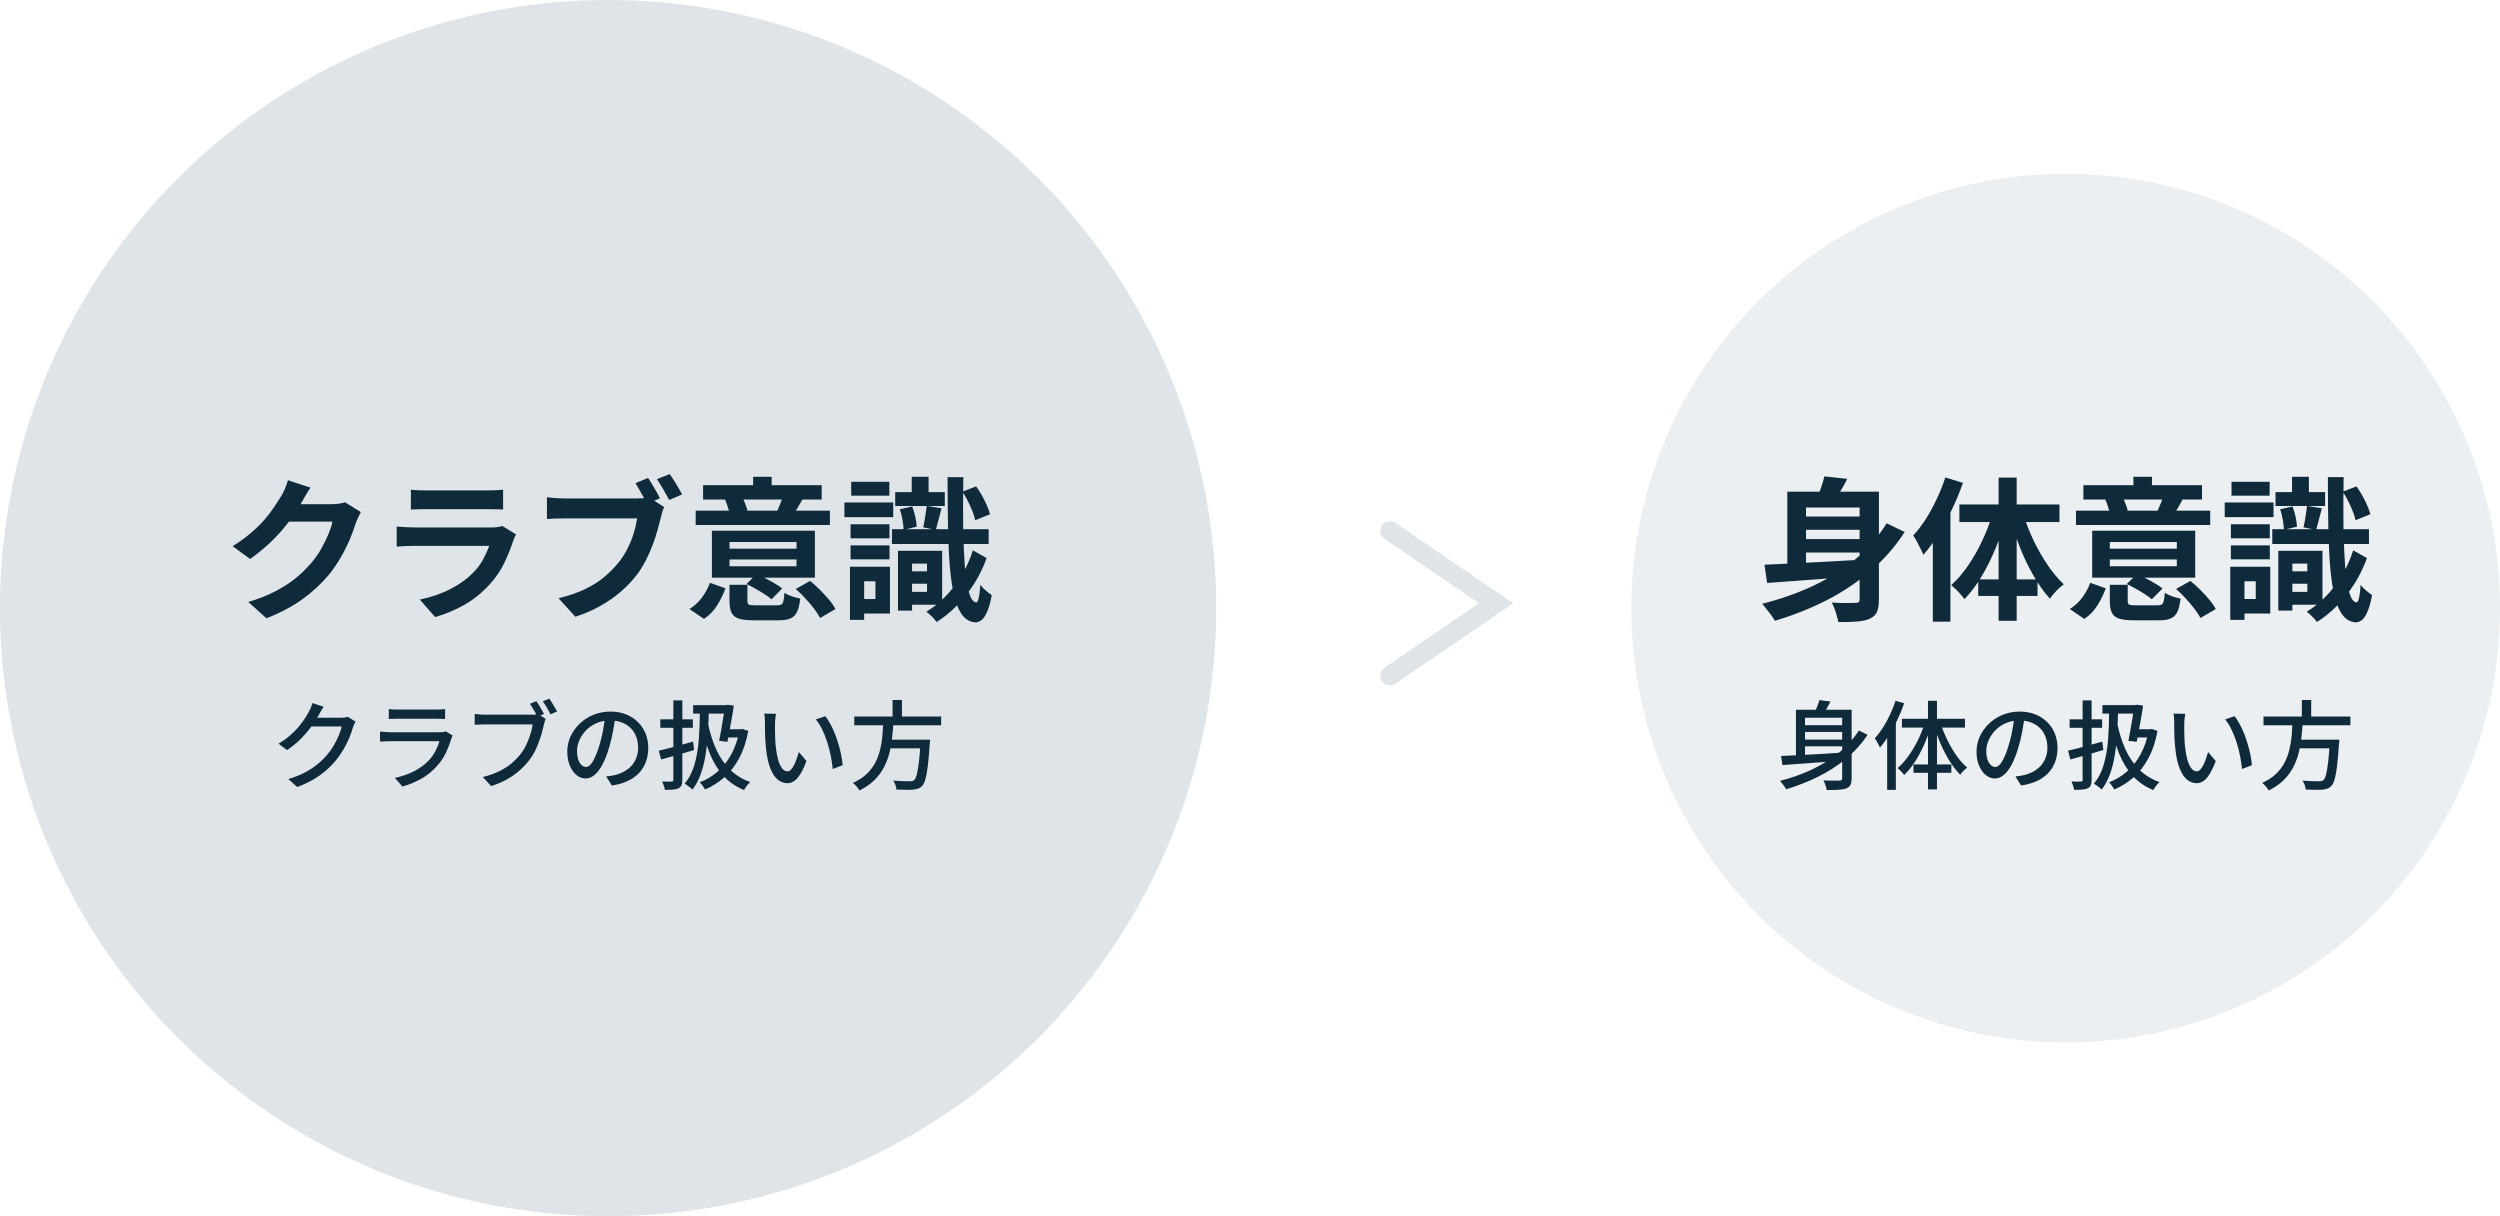
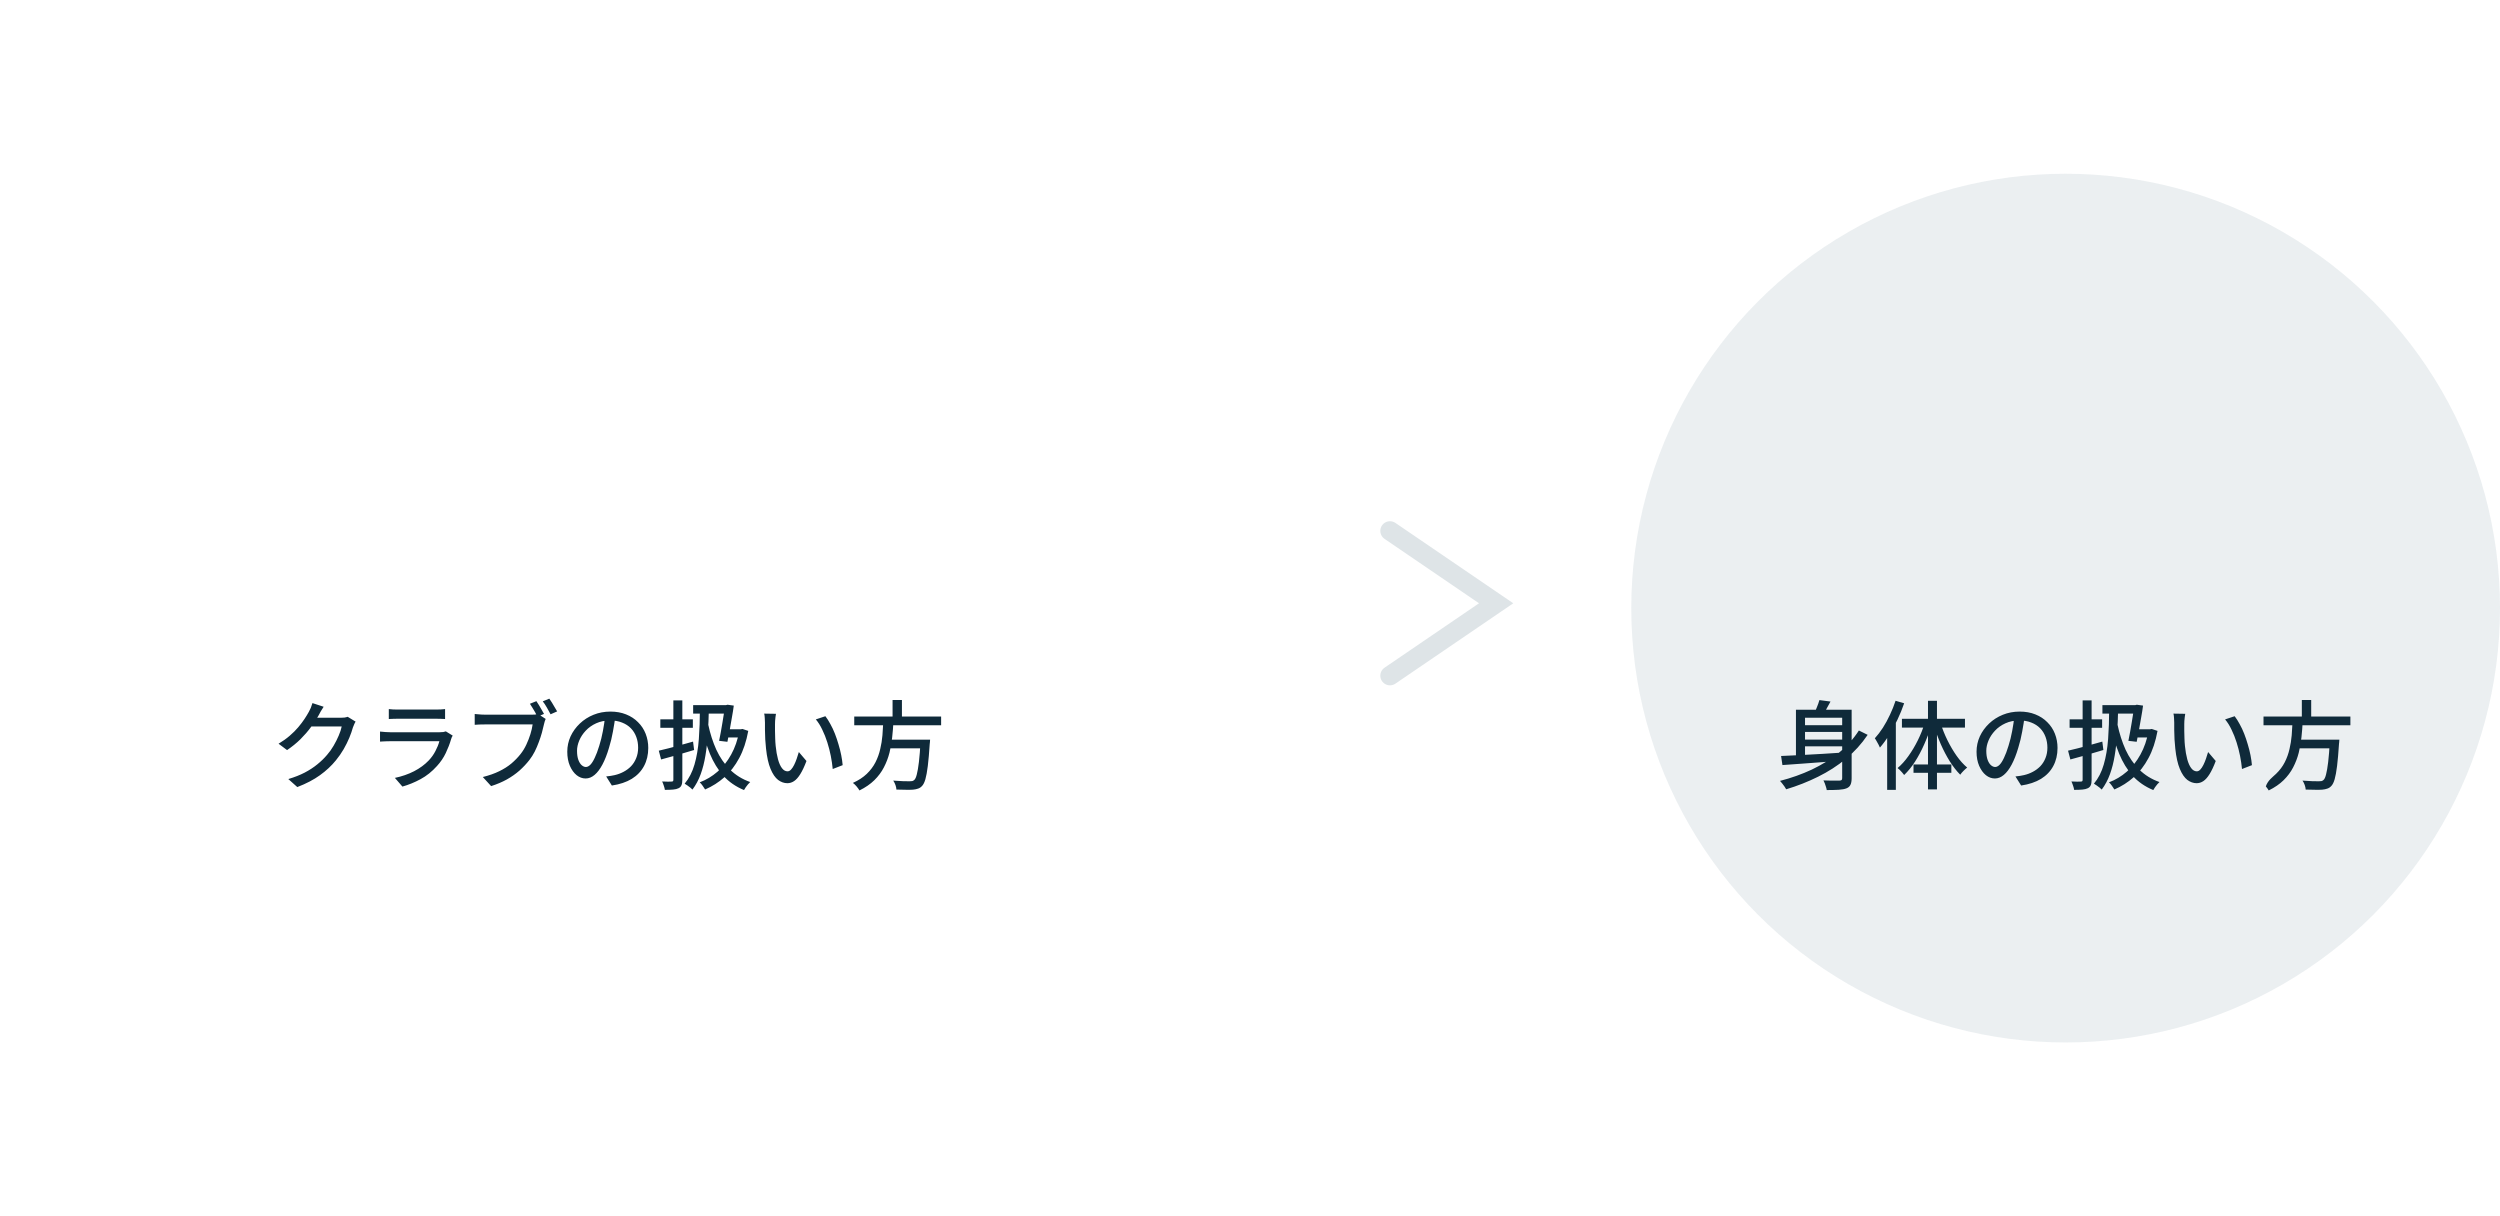
<svg xmlns="http://www.w3.org/2000/svg" width="259" height="126" viewBox="0 0 259 126" fill="none">
-   <circle cx="63" cy="63" r="63" fill="#DEE4E7" />
  <circle opacity="0.6" cx="214" cy="63" r="45" fill="#DEE4E7" />
-   <path d="M37.384 53.048C37.299 53.197 37.208 53.379 37.112 53.592C37.016 53.795 36.931 53.997 36.856 54.2C36.717 54.669 36.52 55.208 36.264 55.816C36.019 56.413 35.709 57.037 35.336 57.688C34.973 58.328 34.552 58.947 34.072 59.544C33.304 60.461 32.408 61.293 31.384 62.04C30.371 62.787 29.112 63.459 27.608 64.056L25.72 62.36C26.808 62.04 27.747 61.672 28.536 61.256C29.325 60.84 30.013 60.397 30.6 59.928C31.187 59.448 31.709 58.941 32.168 58.408C32.541 57.992 32.883 57.523 33.192 57C33.501 56.467 33.768 55.939 33.992 55.416C34.216 54.893 34.365 54.435 34.44 54.04H29.048L29.784 52.232C29.933 52.232 30.163 52.232 30.472 52.232C30.792 52.232 31.149 52.232 31.544 52.232C31.949 52.232 32.344 52.232 32.728 52.232C33.123 52.232 33.464 52.232 33.752 52.232C34.051 52.232 34.253 52.232 34.36 52.232C34.605 52.232 34.851 52.216 35.096 52.184C35.352 52.152 35.571 52.104 35.752 52.04L37.384 53.048ZM32.168 50.52C31.976 50.797 31.789 51.096 31.608 51.416C31.427 51.736 31.288 51.981 31.192 52.152C30.829 52.792 30.381 53.459 29.848 54.152C29.325 54.835 28.728 55.501 28.056 56.152C27.384 56.792 26.669 57.379 25.912 57.912L24.104 56.584C24.808 56.147 25.427 55.699 25.96 55.24C26.504 54.781 26.973 54.328 27.368 53.88C27.763 53.421 28.099 52.984 28.376 52.568C28.664 52.141 28.909 51.763 29.112 51.432C29.24 51.229 29.373 50.968 29.512 50.648C29.651 50.317 29.757 50.019 29.832 49.752L32.168 50.52ZM42.568 50.728C42.792 50.76 43.059 50.781 43.368 50.792C43.677 50.803 43.965 50.808 44.232 50.808C44.435 50.808 44.744 50.808 45.16 50.808C45.587 50.808 46.056 50.808 46.568 50.808C47.091 50.808 47.608 50.808 48.12 50.808C48.632 50.808 49.091 50.808 49.496 50.808C49.901 50.808 50.2 50.808 50.392 50.808C50.637 50.808 50.931 50.803 51.272 50.792C51.613 50.781 51.896 50.76 52.12 50.728V52.792C51.907 52.771 51.629 52.76 51.288 52.76C50.957 52.749 50.648 52.744 50.36 52.744C50.189 52.744 49.896 52.744 49.48 52.744C49.075 52.744 48.611 52.744 48.088 52.744C47.576 52.744 47.059 52.744 46.536 52.744C46.024 52.744 45.56 52.744 45.144 52.744C44.728 52.744 44.424 52.744 44.232 52.744C43.976 52.744 43.693 52.749 43.384 52.76C43.085 52.771 42.813 52.781 42.568 52.792V50.728ZM53.464 55.368C53.411 55.475 53.352 55.592 53.288 55.72C53.235 55.848 53.192 55.955 53.16 56.04C52.915 56.808 52.605 57.576 52.232 58.344C51.869 59.101 51.389 59.811 50.792 60.472C49.992 61.368 49.096 62.099 48.104 62.664C47.112 63.219 46.104 63.64 45.08 63.928L43.496 62.12C44.701 61.864 45.773 61.491 46.712 61C47.651 60.509 48.424 59.949 49.032 59.32C49.459 58.883 49.8 58.424 50.056 57.944C50.323 57.453 50.531 56.989 50.68 56.552C50.563 56.552 50.36 56.552 50.072 56.552C49.784 56.552 49.437 56.552 49.032 56.552C48.637 56.552 48.211 56.552 47.752 56.552C47.293 56.552 46.824 56.552 46.344 56.552C45.864 56.552 45.405 56.552 44.968 56.552C44.531 56.552 44.136 56.552 43.784 56.552C43.443 56.552 43.165 56.552 42.952 56.552C42.76 56.552 42.488 56.557 42.136 56.568C41.784 56.579 41.437 56.6 41.096 56.632V54.552C41.437 54.573 41.768 54.595 42.088 54.616C42.419 54.637 42.707 54.648 42.952 54.648C43.112 54.648 43.352 54.648 43.672 54.648C44.003 54.648 44.381 54.648 44.808 54.648C45.235 54.648 45.688 54.648 46.168 54.648C46.659 54.648 47.144 54.648 47.624 54.648C48.115 54.648 48.579 54.648 49.016 54.648C49.453 54.648 49.832 54.648 50.152 54.648C50.472 54.648 50.712 54.648 50.872 54.648C51.128 54.648 51.357 54.632 51.56 54.6C51.773 54.568 51.933 54.531 52.04 54.488L53.464 55.368ZM67.144 49.512C67.283 49.715 67.427 49.944 67.576 50.2C67.736 50.456 67.885 50.712 68.024 50.968C68.163 51.213 68.28 51.432 68.376 51.624L67.032 52.184C66.925 51.971 66.803 51.741 66.664 51.496C66.536 51.251 66.397 51.005 66.248 50.76C66.109 50.504 65.971 50.269 65.832 50.056L67.144 49.512ZM69.384 49.112C69.523 49.304 69.672 49.528 69.832 49.784C69.992 50.04 70.147 50.296 70.296 50.552C70.445 50.808 70.568 51.032 70.664 51.224L69.336 51.8C69.155 51.469 68.947 51.101 68.712 50.696C68.488 50.291 68.269 49.939 68.056 49.64L69.384 49.112ZM68.808 52.536C68.733 52.685 68.664 52.867 68.6 53.08C68.547 53.283 68.499 53.469 68.456 53.64C68.36 54.035 68.243 54.477 68.104 54.968C67.976 55.448 67.811 55.949 67.608 56.472C67.416 56.995 67.187 57.512 66.92 58.024C66.664 58.536 66.371 59.016 66.04 59.464C65.56 60.104 65 60.701 64.36 61.256C63.731 61.811 63.016 62.312 62.216 62.76C61.427 63.208 60.557 63.587 59.608 63.896L57.864 61.976C58.931 61.72 59.848 61.405 60.616 61.032C61.395 60.659 62.067 60.232 62.632 59.752C63.197 59.272 63.699 58.76 64.136 58.216C64.488 57.768 64.792 57.283 65.048 56.76C65.304 56.237 65.512 55.715 65.672 55.192C65.832 54.659 65.944 54.163 66.008 53.704C65.859 53.704 65.597 53.704 65.224 53.704C64.851 53.704 64.419 53.704 63.928 53.704C63.437 53.704 62.92 53.704 62.376 53.704C61.832 53.704 61.309 53.704 60.808 53.704C60.307 53.704 59.853 53.704 59.448 53.704C59.053 53.704 58.76 53.704 58.568 53.704C58.195 53.704 57.837 53.709 57.496 53.72C57.155 53.731 56.877 53.747 56.664 53.768V51.512C56.824 51.533 57.016 51.555 57.24 51.576C57.475 51.597 57.709 51.613 57.944 51.624C58.189 51.635 58.397 51.64 58.568 51.64C58.739 51.64 58.984 51.64 59.304 51.64C59.624 51.64 59.987 51.64 60.392 51.64C60.808 51.64 61.24 51.64 61.688 51.64C62.147 51.64 62.6 51.64 63.048 51.64C63.507 51.64 63.933 51.64 64.328 51.64C64.723 51.64 65.064 51.64 65.352 51.64C65.64 51.64 65.848 51.64 65.976 51.64C66.136 51.64 66.328 51.635 66.552 51.624C66.787 51.613 67.011 51.576 67.224 51.512L68.808 52.536ZM75.576 58.664H82.52V57.96H75.576V58.664ZM75.576 56.84H82.52V56.152H75.576V56.84ZM84.424 54.984V59.848H73.752V54.984H84.424ZM83.112 51.768C82.941 52.077 82.781 52.36 82.632 52.616C82.483 52.861 82.349 53.075 82.232 53.256L80.536 52.888C80.643 52.664 80.749 52.419 80.856 52.152C80.963 51.875 81.048 51.629 81.112 51.416L83.112 51.768ZM76.856 51.416C76.984 51.64 77.096 51.891 77.192 52.168C77.299 52.435 77.379 52.669 77.432 52.872L75.608 53.288C75.565 53.075 75.496 52.824 75.4 52.536C75.315 52.248 75.219 51.992 75.112 51.768L76.856 51.416ZM79.944 49.4V51.336H78.024V49.4H79.944ZM85.976 52.904V54.392H72.072V52.904H85.976ZM85.128 50.264V51.752H72.84V50.264H85.128ZM75.16 60.952C74.936 61.56 74.648 62.147 74.296 62.712C73.955 63.267 73.501 63.736 72.936 64.12L71.432 63.096C71.933 62.787 72.365 62.387 72.728 61.896C73.091 61.405 73.363 60.899 73.544 60.376L75.16 60.952ZM83.928 60.184C84.259 60.451 84.595 60.755 84.936 61.096C85.277 61.437 85.592 61.779 85.88 62.12C86.168 62.461 86.392 62.787 86.552 63.096L84.968 64.024C84.819 63.736 84.605 63.411 84.328 63.048C84.061 62.696 83.763 62.344 83.432 61.992C83.101 61.629 82.771 61.304 82.44 61.016L83.928 60.184ZM78.36 59.48C78.669 59.608 78.989 59.757 79.32 59.928C79.661 60.099 79.981 60.275 80.28 60.456C80.589 60.627 80.84 60.797 81.032 60.968L79.928 62.088C79.747 61.917 79.507 61.741 79.208 61.56C78.92 61.368 78.611 61.181 78.28 61C77.949 60.808 77.635 60.643 77.336 60.504L78.36 59.48ZM77.432 62.248C77.432 62.461 77.485 62.595 77.592 62.648C77.709 62.691 77.949 62.712 78.312 62.712C78.397 62.712 78.536 62.712 78.728 62.712C78.92 62.712 79.133 62.712 79.368 62.712C79.603 62.712 79.821 62.712 80.024 62.712C80.237 62.712 80.397 62.712 80.504 62.712C80.707 62.712 80.856 62.685 80.952 62.632C81.048 62.568 81.117 62.445 81.16 62.264C81.213 62.072 81.251 61.789 81.272 61.416C81.464 61.544 81.72 61.667 82.04 61.784C82.371 61.891 82.659 61.965 82.904 62.008C82.84 62.616 82.728 63.08 82.568 63.4C82.408 63.731 82.179 63.955 81.88 64.072C81.592 64.2 81.192 64.264 80.68 64.264C80.595 64.264 80.461 64.264 80.28 64.264C80.109 64.264 79.917 64.264 79.704 64.264C79.491 64.264 79.277 64.264 79.064 64.264C78.851 64.264 78.653 64.264 78.472 64.264C78.301 64.264 78.173 64.264 78.088 64.264C77.416 64.264 76.899 64.205 76.536 64.088C76.173 63.971 75.923 63.763 75.784 63.464C75.645 63.176 75.576 62.781 75.576 62.28V60.584H77.432V62.248ZM93.72 59.192H96.744V60.472H93.72V59.192ZM92.744 50.984H97.88V52.424H92.744V50.984ZM92.408 54.824H102.424V56.36H92.408V54.824ZM93.608 57.064H97.608V62.648H93.608V61.32H96.04V58.392H93.608V57.064ZM93.032 57.064H94.488V63.256H93.032V57.064ZM94.456 49.4H96.2V51.736H94.456V49.4ZM93.224 52.76L94.504 52.472C94.632 52.792 94.739 53.149 94.824 53.544C94.909 53.928 94.957 54.269 94.968 54.568L93.608 54.888C93.608 54.589 93.571 54.243 93.496 53.848C93.432 53.453 93.341 53.091 93.224 52.76ZM99.704 50.936L101.128 50.392C101.448 50.829 101.741 51.32 102.008 51.864C102.275 52.397 102.461 52.867 102.568 53.272L101.032 53.896C100.947 53.48 100.776 52.995 100.52 52.44C100.275 51.885 100.003 51.384 99.704 50.936ZM96.008 52.408L97.544 52.664C97.427 53.069 97.32 53.475 97.224 53.88C97.128 54.275 97.037 54.616 96.952 54.904L95.64 54.632C95.693 54.429 95.741 54.195 95.784 53.928C95.827 53.661 95.869 53.395 95.912 53.128C95.955 52.861 95.987 52.621 96.008 52.408ZM98.168 49.432H99.8C99.768 51.341 99.763 53.085 99.784 54.664C99.816 56.232 99.875 57.592 99.96 58.744C100.056 59.885 100.2 60.776 100.392 61.416C100.584 62.045 100.829 62.376 101.128 62.408C101.235 62.419 101.325 62.259 101.4 61.928C101.475 61.597 101.528 61.149 101.56 60.584C101.656 60.712 101.779 60.851 101.928 61C102.077 61.139 102.227 61.267 102.376 61.384C102.525 61.501 102.648 61.592 102.744 61.656C102.605 62.424 102.44 63.011 102.248 63.416C102.067 63.832 101.869 64.115 101.656 64.264C101.443 64.413 101.24 64.483 101.048 64.472C100.515 64.44 100.072 64.2 99.72 63.752C99.368 63.304 99.085 62.664 98.872 61.832C98.669 61 98.515 59.981 98.408 58.776C98.312 57.571 98.248 56.189 98.216 54.632C98.184 53.064 98.168 51.331 98.168 49.432ZM100.792 57.016L102.216 57.816C101.864 58.797 101.416 59.709 100.872 60.552C100.328 61.395 99.725 62.147 99.064 62.808C98.413 63.459 97.736 64.003 97.032 64.44C96.925 64.28 96.765 64.093 96.552 63.88C96.349 63.677 96.157 63.507 95.976 63.368C96.659 62.963 97.304 62.451 97.912 61.832C98.531 61.203 99.085 60.488 99.576 59.688C100.077 58.877 100.483 57.987 100.792 57.016ZM88.12 54.312H92.152V55.768H88.12V54.312ZM88.184 49.912H92.136V51.352H88.184V49.912ZM88.12 56.504H92.152V57.944H88.12V56.504ZM87.48 52.056H92.536V53.576H87.48V52.056ZM88.936 58.712H92.2V63.56H88.936V62.056H90.696V60.216H88.936V58.712ZM88.056 58.712H89.528V64.216H88.056V58.712Z" fill="#0F2A3A" />
-   <path d="M186.4 53.512H193.52V54.888H186.4V53.512ZM186.4 55.848H193.52V57.24H186.4V55.848ZM192.656 50.936H194.656V62.088C194.656 62.643 194.592 63.069 194.464 63.368C194.336 63.677 194.091 63.917 193.728 64.088C193.376 64.248 192.933 64.349 192.4 64.392C191.867 64.435 191.216 64.451 190.448 64.44C190.416 64.248 190.363 64.029 190.288 63.784C190.224 63.539 190.144 63.293 190.048 63.048C189.963 62.813 189.872 62.605 189.776 62.424C190.107 62.445 190.437 62.461 190.768 62.472C191.109 62.472 191.408 62.472 191.664 62.472C191.931 62.461 192.123 62.456 192.24 62.456C192.389 62.456 192.496 62.429 192.56 62.376C192.624 62.323 192.656 62.221 192.656 62.072V50.936ZM182.8 58.504C183.675 58.461 184.699 58.413 185.872 58.36C187.056 58.307 188.309 58.243 189.632 58.168C190.965 58.093 192.283 58.019 193.584 57.944L193.568 59.576C192.331 59.683 191.083 59.789 189.824 59.896C188.565 59.992 187.355 60.083 186.192 60.168C185.04 60.253 184 60.328 183.072 60.392L182.8 58.504ZM195.456 54.216L197.328 55.112C196.336 56.648 195.141 58.008 193.744 59.192C192.357 60.365 190.827 61.379 189.152 62.232C187.477 63.075 185.717 63.768 183.872 64.312C183.787 64.152 183.664 63.96 183.504 63.736C183.344 63.523 183.179 63.309 183.008 63.096C182.848 62.883 182.699 62.701 182.56 62.552C184.427 62.083 186.176 61.469 187.808 60.712C189.44 59.944 190.907 59.021 192.208 57.944C193.509 56.856 194.592 55.613 195.456 54.216ZM189.008 49.352L191.376 49.608C191.131 50.099 190.864 50.579 190.576 51.048C190.299 51.517 190.043 51.912 189.808 52.232L188.096 51.88C188.277 51.507 188.453 51.091 188.624 50.632C188.795 50.163 188.923 49.736 189.008 49.352ZM185.168 50.936H193.296V52.584H187.104V59.368H185.168V50.936ZM201.536 49.464L203.36 50.024C203.051 50.92 202.677 51.827 202.24 52.744C201.813 53.651 201.344 54.515 200.832 55.336C200.331 56.147 199.808 56.861 199.264 57.48C199.2 57.32 199.104 57.117 198.976 56.872C198.859 56.616 198.731 56.36 198.592 56.104C198.453 55.848 198.325 55.64 198.208 55.48C198.667 54.989 199.099 54.424 199.504 53.784C199.92 53.133 200.299 52.44 200.64 51.704C200.992 50.968 201.291 50.221 201.536 49.464ZM200.24 53.896L202.064 52.072V52.088V64.408H200.24V53.896ZM207.056 49.48H208.928V64.312H207.056V49.48ZM202.992 52.264H213.36V54.088H202.992V52.264ZM204.944 60.024H211.088V61.736H204.944V60.024ZM209.616 53.288C209.893 54.184 210.251 55.091 210.688 56.008C211.125 56.915 211.611 57.763 212.144 58.552C212.677 59.331 213.232 59.992 213.808 60.536C213.584 60.696 213.328 60.92 213.04 61.208C212.763 61.496 212.539 61.768 212.368 62.024C211.792 61.384 211.243 60.616 210.72 59.72C210.197 58.824 209.728 57.859 209.312 56.824C208.896 55.779 208.539 54.728 208.24 53.672L209.616 53.288ZM206.464 53.128L207.856 53.512C207.557 54.621 207.189 55.709 206.752 56.776C206.315 57.843 205.824 58.829 205.28 59.736C204.736 60.643 204.149 61.421 203.52 62.072C203.413 61.923 203.28 61.757 203.12 61.576C202.96 61.384 202.789 61.203 202.608 61.032C202.437 60.861 202.283 60.723 202.144 60.616C202.763 60.072 203.344 59.4 203.888 58.6C204.443 57.789 204.939 56.915 205.376 55.976C205.824 55.027 206.187 54.077 206.464 53.128ZM218.576 58.664H225.52V57.96H218.576V58.664ZM218.576 56.84H225.52V56.152H218.576V56.84ZM227.424 54.984V59.848H216.752V54.984H227.424ZM226.112 51.768C225.941 52.077 225.781 52.36 225.632 52.616C225.483 52.861 225.349 53.075 225.232 53.256L223.536 52.888C223.643 52.664 223.749 52.419 223.856 52.152C223.963 51.875 224.048 51.629 224.112 51.416L226.112 51.768ZM219.856 51.416C219.984 51.64 220.096 51.891 220.192 52.168C220.299 52.435 220.379 52.669 220.432 52.872L218.608 53.288C218.565 53.075 218.496 52.824 218.4 52.536C218.315 52.248 218.219 51.992 218.112 51.768L219.856 51.416ZM222.944 49.4V51.336H221.024V49.4H222.944ZM228.976 52.904V54.392H215.072V52.904H228.976ZM228.128 50.264V51.752H215.84V50.264H228.128ZM218.16 60.952C217.936 61.56 217.648 62.147 217.296 62.712C216.955 63.267 216.501 63.736 215.936 64.12L214.432 63.096C214.933 62.787 215.365 62.387 215.728 61.896C216.091 61.405 216.363 60.899 216.544 60.376L218.16 60.952ZM226.928 60.184C227.259 60.451 227.595 60.755 227.936 61.096C228.277 61.437 228.592 61.779 228.88 62.12C229.168 62.461 229.392 62.787 229.552 63.096L227.968 64.024C227.819 63.736 227.605 63.411 227.328 63.048C227.061 62.696 226.763 62.344 226.432 61.992C226.101 61.629 225.771 61.304 225.44 61.016L226.928 60.184ZM221.36 59.48C221.669 59.608 221.989 59.757 222.32 59.928C222.661 60.099 222.981 60.275 223.28 60.456C223.589 60.627 223.84 60.797 224.032 60.968L222.928 62.088C222.747 61.917 222.507 61.741 222.208 61.56C221.92 61.368 221.611 61.181 221.28 61C220.949 60.808 220.635 60.643 220.336 60.504L221.36 59.48ZM220.432 62.248C220.432 62.461 220.485 62.595 220.592 62.648C220.709 62.691 220.949 62.712 221.312 62.712C221.397 62.712 221.536 62.712 221.728 62.712C221.92 62.712 222.133 62.712 222.368 62.712C222.603 62.712 222.821 62.712 223.024 62.712C223.237 62.712 223.397 62.712 223.504 62.712C223.707 62.712 223.856 62.685 223.952 62.632C224.048 62.568 224.117 62.445 224.16 62.264C224.213 62.072 224.251 61.789 224.272 61.416C224.464 61.544 224.72 61.667 225.04 61.784C225.371 61.891 225.659 61.965 225.904 62.008C225.84 62.616 225.728 63.08 225.568 63.4C225.408 63.731 225.179 63.955 224.88 64.072C224.592 64.2 224.192 64.264 223.68 64.264C223.595 64.264 223.461 64.264 223.28 64.264C223.109 64.264 222.917 64.264 222.704 64.264C222.491 64.264 222.277 64.264 222.064 64.264C221.851 64.264 221.653 64.264 221.472 64.264C221.301 64.264 221.173 64.264 221.088 64.264C220.416 64.264 219.899 64.205 219.536 64.088C219.173 63.971 218.923 63.763 218.784 63.464C218.645 63.176 218.576 62.781 218.576 62.28V60.584H220.432V62.248ZM236.72 59.192H239.744V60.472H236.72V59.192ZM235.744 50.984H240.88V52.424H235.744V50.984ZM235.408 54.824H245.424V56.36H235.408V54.824ZM236.608 57.064H240.608V62.648H236.608V61.32H239.04V58.392H236.608V57.064ZM236.032 57.064H237.488V63.256H236.032V57.064ZM237.456 49.4H239.2V51.736H237.456V49.4ZM236.224 52.76L237.504 52.472C237.632 52.792 237.739 53.149 237.824 53.544C237.909 53.928 237.957 54.269 237.968 54.568L236.608 54.888C236.608 54.589 236.571 54.243 236.496 53.848C236.432 53.453 236.341 53.091 236.224 52.76ZM242.704 50.936L244.128 50.392C244.448 50.829 244.741 51.32 245.008 51.864C245.275 52.397 245.461 52.867 245.568 53.272L244.032 53.896C243.947 53.48 243.776 52.995 243.52 52.44C243.275 51.885 243.003 51.384 242.704 50.936ZM239.008 52.408L240.544 52.664C240.427 53.069 240.32 53.475 240.224 53.88C240.128 54.275 240.037 54.616 239.952 54.904L238.64 54.632C238.693 54.429 238.741 54.195 238.784 53.928C238.827 53.661 238.869 53.395 238.912 53.128C238.955 52.861 238.987 52.621 239.008 52.408ZM241.168 49.432H242.8C242.768 51.341 242.763 53.085 242.784 54.664C242.816 56.232 242.875 57.592 242.96 58.744C243.056 59.885 243.2 60.776 243.392 61.416C243.584 62.045 243.829 62.376 244.128 62.408C244.235 62.419 244.325 62.259 244.4 61.928C244.475 61.597 244.528 61.149 244.56 60.584C244.656 60.712 244.779 60.851 244.928 61C245.077 61.139 245.227 61.267 245.376 61.384C245.525 61.501 245.648 61.592 245.744 61.656C245.605 62.424 245.44 63.011 245.248 63.416C245.067 63.832 244.869 64.115 244.656 64.264C244.443 64.413 244.24 64.483 244.048 64.472C243.515 64.44 243.072 64.2 242.72 63.752C242.368 63.304 242.085 62.664 241.872 61.832C241.669 61 241.515 59.981 241.408 58.776C241.312 57.571 241.248 56.189 241.216 54.632C241.184 53.064 241.168 51.331 241.168 49.432ZM243.792 57.016L245.216 57.816C244.864 58.797 244.416 59.709 243.872 60.552C243.328 61.395 242.725 62.147 242.064 62.808C241.413 63.459 240.736 64.003 240.032 64.44C239.925 64.28 239.765 64.093 239.552 63.88C239.349 63.677 239.157 63.507 238.976 63.368C239.659 62.963 240.304 62.451 240.912 61.832C241.531 61.203 242.085 60.488 242.576 59.688C243.077 58.877 243.483 57.987 243.792 57.016ZM231.12 54.312H235.152V55.768H231.12V54.312ZM231.184 49.912H235.136V51.352H231.184V49.912ZM231.12 56.504H235.152V57.944H231.12V56.504ZM230.48 52.056H235.536V53.576H230.48V52.056ZM231.936 58.712H235.2V63.56H231.936V62.056H233.696V60.216H231.936V58.712ZM231.056 58.712H232.528V64.216H231.056V58.712Z" fill="#0F2A3A" />
  <path d="M36.84 74.76C36.787 74.84 36.737 74.937 36.69 75.05C36.643 75.163 36.6 75.27 36.56 75.37C36.473 75.69 36.35 76.043 36.19 76.43C36.03 76.817 35.833 77.213 35.6 77.62C35.367 78.02 35.1 78.403 34.8 78.77C34.34 79.337 33.79 79.85 33.15 80.31C32.517 80.77 31.733 81.18 30.8 81.54L29.87 80.71C30.517 80.517 31.083 80.293 31.57 80.04C32.063 79.78 32.497 79.497 32.87 79.19C33.25 78.883 33.587 78.557 33.88 78.21C34.133 77.923 34.36 77.607 34.56 77.26C34.767 76.907 34.943 76.557 35.09 76.21C35.243 75.857 35.347 75.54 35.4 75.26H31.84L32.22 74.36C32.307 74.36 32.453 74.36 32.66 74.36C32.873 74.36 33.113 74.36 33.38 74.36C33.653 74.36 33.92 74.36 34.18 74.36C34.447 74.36 34.677 74.36 34.87 74.36C35.07 74.36 35.203 74.36 35.27 74.36C35.41 74.36 35.547 74.353 35.68 74.34C35.813 74.32 35.927 74.293 36.02 74.26L36.84 74.76ZM33.53 73.22C33.43 73.367 33.33 73.527 33.23 73.7C33.137 73.873 33.063 74.01 33.01 74.11C32.803 74.49 32.54 74.893 32.22 75.32C31.907 75.747 31.543 76.167 31.13 76.58C30.717 76.987 30.253 77.363 29.74 77.71L28.86 77.05C29.293 76.79 29.68 76.513 30.02 76.22C30.36 75.927 30.653 75.633 30.9 75.34C31.153 75.04 31.37 74.753 31.55 74.48C31.73 74.207 31.88 73.96 32 73.74C32.06 73.64 32.127 73.503 32.2 73.33C32.273 73.15 32.33 72.987 32.37 72.84L33.53 73.22ZM40.28 73.46C40.413 73.473 40.563 73.487 40.73 73.5C40.903 73.507 41.073 73.51 41.24 73.51C41.347 73.51 41.53 73.51 41.79 73.51C42.057 73.51 42.353 73.51 42.68 73.51C43.013 73.51 43.343 73.51 43.67 73.51C44.003 73.51 44.3 73.51 44.56 73.51C44.827 73.51 45.017 73.51 45.13 73.51C45.29 73.51 45.46 73.507 45.64 73.5C45.827 73.487 45.983 73.473 46.11 73.46V74.49C45.983 74.477 45.83 74.47 45.65 74.47C45.47 74.463 45.293 74.46 45.12 74.46C45.007 74.46 44.82 74.46 44.56 74.46C44.3 74.46 44.003 74.46 43.67 74.46C43.343 74.46 43.013 74.46 42.68 74.46C42.353 74.46 42.06 74.46 41.8 74.46C41.54 74.46 41.353 74.46 41.24 74.46C41.08 74.46 40.913 74.463 40.74 74.47C40.573 74.47 40.42 74.477 40.28 74.49V73.46ZM46.9 76.21C46.867 76.263 46.833 76.323 46.8 76.39C46.773 76.457 46.753 76.513 46.74 76.56C46.6 77.047 46.413 77.533 46.18 78.02C45.947 78.507 45.643 78.953 45.27 79.36C44.757 79.933 44.19 80.387 43.57 80.72C42.957 81.053 42.33 81.31 41.69 81.49L40.91 80.59C41.637 80.437 42.3 80.207 42.9 79.9C43.5 79.587 44.003 79.217 44.41 78.79C44.697 78.49 44.93 78.163 45.11 77.81C45.297 77.457 45.433 77.117 45.52 76.79C45.453 76.79 45.323 76.79 45.13 76.79C44.937 76.79 44.7 76.79 44.42 76.79C44.147 76.79 43.853 76.79 43.54 76.79C43.227 76.79 42.907 76.79 42.58 76.79C42.26 76.79 41.957 76.79 41.67 76.79C41.383 76.79 41.13 76.79 40.91 76.79C40.697 76.79 40.537 76.79 40.43 76.79C40.31 76.79 40.15 76.793 39.95 76.8C39.757 76.807 39.563 76.817 39.37 76.83V75.79C39.57 75.81 39.76 75.827 39.94 75.84C40.12 75.853 40.283 75.86 40.43 75.86C40.51 75.86 40.653 75.86 40.86 75.86C41.067 75.86 41.31 75.86 41.59 75.86C41.87 75.86 42.17 75.86 42.49 75.86C42.817 75.86 43.143 75.86 43.47 75.86C43.797 75.86 44.1 75.86 44.38 75.86C44.667 75.86 44.913 75.86 45.12 75.86C45.327 75.86 45.47 75.86 45.55 75.86C45.69 75.86 45.813 75.853 45.92 75.84C46.033 75.82 46.123 75.797 46.19 75.77L46.9 76.21ZM55.57 72.64C55.657 72.76 55.747 72.9 55.84 73.06C55.94 73.22 56.033 73.38 56.12 73.54C56.213 73.693 56.293 73.833 56.36 73.96L55.68 74.25C55.613 74.11 55.537 73.963 55.45 73.81C55.363 73.65 55.27 73.493 55.17 73.34C55.077 73.18 54.987 73.037 54.9 72.91L55.57 72.64ZM56.91 72.38C56.99 72.493 57.08 72.63 57.18 72.79C57.28 72.95 57.377 73.113 57.47 73.28C57.57 73.44 57.653 73.58 57.72 73.7L57.04 74C56.933 73.793 56.807 73.563 56.66 73.31C56.513 73.05 56.37 72.833 56.23 72.66L56.91 72.38ZM56.53 74.48C56.49 74.56 56.457 74.65 56.43 74.75C56.403 74.85 56.377 74.953 56.35 75.06C56.297 75.313 56.227 75.597 56.14 75.91C56.053 76.223 55.947 76.547 55.82 76.88C55.7 77.213 55.56 77.54 55.4 77.86C55.24 78.173 55.057 78.463 54.85 78.73C54.55 79.117 54.207 79.483 53.82 79.83C53.433 80.17 52.997 80.477 52.51 80.75C52.03 81.017 51.487 81.247 50.88 81.44L50.02 80.5C50.68 80.333 51.247 80.133 51.72 79.9C52.2 79.667 52.62 79.4 52.98 79.1C53.34 78.793 53.657 78.467 53.93 78.12C54.163 77.827 54.363 77.5 54.53 77.14C54.697 76.78 54.837 76.42 54.95 76.06C55.063 75.693 55.14 75.357 55.18 75.05C55.08 75.05 54.907 75.05 54.66 75.05C54.413 75.05 54.123 75.05 53.79 75.05C53.457 75.05 53.107 75.05 52.74 75.05C52.38 75.05 52.03 75.05 51.69 75.05C51.357 75.05 51.063 75.05 50.81 75.05C50.557 75.05 50.373 75.05 50.26 75.05C50.053 75.05 49.853 75.053 49.66 75.06C49.473 75.067 49.313 75.077 49.18 75.09V73.97C49.28 73.977 49.393 73.987 49.52 74C49.647 74.013 49.777 74.023 49.91 74.03C50.043 74.037 50.163 74.04 50.27 74.04C50.363 74.04 50.51 74.04 50.71 74.04C50.91 74.04 51.147 74.04 51.42 74.04C51.693 74.04 51.983 74.04 52.29 74.04C52.597 74.04 52.9 74.04 53.2 74.04C53.507 74.04 53.79 74.04 54.05 74.04C54.317 74.04 54.543 74.04 54.73 74.04C54.917 74.04 55.043 74.04 55.11 74.04C55.203 74.04 55.307 74.037 55.42 74.03C55.533 74.023 55.647 74.007 55.76 73.98L56.53 74.48ZM63.76 74.16C63.693 74.673 63.607 75.217 63.5 75.79C63.4 76.357 63.263 76.92 63.09 77.48C62.89 78.16 62.663 78.737 62.41 79.21C62.163 79.677 61.893 80.033 61.6 80.28C61.307 80.527 60.997 80.65 60.67 80.65C60.337 80.65 60.027 80.537 59.74 80.31C59.453 80.077 59.22 79.753 59.04 79.34C58.86 78.92 58.77 78.433 58.77 77.88C58.77 77.32 58.883 76.79 59.11 76.29C59.343 75.79 59.663 75.347 60.07 74.96C60.477 74.573 60.95 74.27 61.49 74.05C62.03 73.83 62.613 73.72 63.24 73.72C63.84 73.72 64.38 73.817 64.86 74.01C65.347 74.203 65.76 74.473 66.1 74.82C66.447 75.16 66.71 75.56 66.89 76.02C67.07 76.48 67.16 76.97 67.16 77.49C67.16 78.19 67.013 78.813 66.72 79.36C66.433 79.9 66.01 80.343 65.45 80.69C64.89 81.03 64.203 81.26 63.39 81.38L62.8 80.44C62.973 80.42 63.133 80.4 63.28 80.38C63.427 80.353 63.563 80.327 63.69 80.3C64.01 80.227 64.313 80.113 64.6 79.96C64.893 79.807 65.153 79.613 65.38 79.38C65.607 79.14 65.783 78.86 65.91 78.54C66.043 78.22 66.11 77.86 66.11 77.46C66.11 77.06 66.047 76.69 65.92 76.35C65.793 76.003 65.607 75.703 65.36 75.45C65.113 75.197 64.81 75 64.45 74.86C64.09 74.713 63.683 74.64 63.23 74.64C62.683 74.64 62.197 74.737 61.77 74.93C61.343 75.123 60.98 75.38 60.68 75.7C60.387 76.013 60.163 76.353 60.01 76.72C59.857 77.087 59.78 77.44 59.78 77.78C59.78 78.16 59.827 78.477 59.92 78.73C60.013 78.977 60.13 79.16 60.27 79.28C60.41 79.4 60.553 79.46 60.7 79.46C60.847 79.46 60.997 79.387 61.15 79.24C61.303 79.087 61.457 78.847 61.61 78.52C61.77 78.193 61.927 77.777 62.08 77.27C62.233 76.79 62.36 76.28 62.46 75.74C62.567 75.193 62.643 74.66 62.69 74.14L63.76 74.16ZM71.81 73.05H75.41V73.93H71.81V73.05ZM75.12 73.05H75.22L75.37 73.01L76.02 73.1C75.973 73.467 75.91 73.867 75.83 74.3C75.757 74.733 75.68 75.17 75.6 75.61C75.52 76.043 75.44 76.457 75.36 76.85L74.5 76.75C74.56 76.457 74.62 76.147 74.68 75.82C74.74 75.493 74.797 75.163 74.85 74.83C74.903 74.497 74.953 74.187 75 73.9C75.047 73.607 75.087 73.36 75.12 73.16V73.05ZM75.31 75.55H76.78V76.4H75.16L75.31 75.55ZM76.59 75.55H76.75L76.92 75.52L77.52 75.72C77.32 76.813 77.007 77.753 76.58 78.54C76.16 79.327 75.65 79.987 75.05 80.52C74.457 81.047 73.79 81.47 73.05 81.79C72.983 81.677 72.897 81.547 72.79 81.4C72.69 81.253 72.59 81.137 72.49 81.05C73.163 80.797 73.777 80.43 74.33 79.95C74.89 79.47 75.363 78.877 75.75 78.17C76.143 77.463 76.423 76.65 76.59 75.73V75.55ZM72.51 73.4L73.44 73.41C73.42 74.343 73.383 75.217 73.33 76.03C73.283 76.837 73.2 77.59 73.08 78.29C72.967 78.983 72.803 79.623 72.59 80.21C72.377 80.797 72.093 81.327 71.74 81.8C71.693 81.747 71.62 81.68 71.52 81.6C71.42 81.527 71.317 81.45 71.21 81.37C71.103 81.29 71.01 81.23 70.93 81.19C71.39 80.637 71.73 79.973 71.95 79.2C72.177 78.42 72.327 77.543 72.4 76.57C72.473 75.59 72.51 74.533 72.51 73.4ZM73.37 75.05C73.57 75.997 73.85 76.87 74.21 77.67C74.577 78.463 75.047 79.147 75.62 79.72C76.193 80.293 76.893 80.727 77.72 81.02C77.653 81.08 77.577 81.16 77.49 81.26C77.41 81.36 77.333 81.46 77.26 81.56C77.187 81.667 77.127 81.763 77.08 81.85C76.227 81.497 75.513 81.003 74.94 80.37C74.373 79.73 73.91 78.973 73.55 78.1C73.19 77.22 72.903 76.25 72.69 75.19L73.37 75.05ZM68.25 77.77C68.55 77.703 68.893 77.62 69.28 77.52C69.673 77.42 70.083 77.31 70.51 77.19C70.937 77.07 71.367 76.95 71.8 76.83L71.91 77.7C71.323 77.88 70.727 78.057 70.12 78.23C69.52 78.397 68.977 78.547 68.49 78.68L68.25 77.77ZM68.41 74.52H71.78V75.4H68.41V74.52ZM69.76 72.56H70.69V80.78C70.69 81.027 70.66 81.217 70.6 81.35C70.547 81.483 70.447 81.587 70.3 81.66C70.153 81.733 69.963 81.78 69.73 81.8C69.503 81.82 69.22 81.83 68.88 81.83C68.867 81.71 68.83 81.567 68.77 81.4C68.717 81.233 68.66 81.087 68.6 80.96C68.813 80.967 69.013 80.973 69.2 80.98C69.387 80.98 69.51 80.977 69.57 80.97C69.643 80.97 69.693 80.957 69.72 80.93C69.747 80.903 69.76 80.853 69.76 80.78V72.56ZM80.39 73.95C80.37 74.043 80.353 74.157 80.34 74.29C80.327 74.423 80.313 74.557 80.3 74.69C80.293 74.823 80.29 74.937 80.29 75.03C80.29 75.237 80.29 75.467 80.29 75.72C80.297 75.973 80.303 76.233 80.31 76.5C80.317 76.76 80.333 77.02 80.36 77.28C80.413 77.807 80.493 78.267 80.6 78.66C80.707 79.053 80.843 79.36 81.01 79.58C81.177 79.8 81.37 79.91 81.59 79.91C81.717 79.91 81.837 79.85 81.95 79.73C82.063 79.61 82.17 79.45 82.27 79.25C82.37 79.05 82.46 78.833 82.54 78.6C82.627 78.36 82.7 78.13 82.76 77.91L83.55 78.84C83.337 79.407 83.123 79.86 82.91 80.2C82.703 80.533 82.49 80.773 82.27 80.92C82.05 81.067 81.817 81.14 81.57 81.14C81.237 81.14 80.917 81.027 80.61 80.8C80.31 80.567 80.05 80.187 79.83 79.66C79.61 79.133 79.453 78.43 79.36 77.55C79.327 77.257 79.3 76.94 79.28 76.6C79.267 76.26 79.257 75.937 79.25 75.63C79.25 75.323 79.25 75.07 79.25 74.87C79.25 74.743 79.243 74.59 79.23 74.41C79.223 74.223 79.203 74.063 79.17 73.93L80.39 73.95ZM85.51 74.2C85.69 74.433 85.863 74.707 86.03 75.02C86.203 75.327 86.36 75.66 86.5 76.02C86.64 76.38 86.763 76.747 86.87 77.12C86.983 77.493 87.077 77.863 87.15 78.23C87.223 78.597 87.273 78.943 87.3 79.27L86.27 79.67C86.23 79.237 86.163 78.783 86.07 78.31C85.977 77.837 85.857 77.37 85.71 76.91C85.563 76.443 85.39 76.007 85.19 75.6C84.997 75.187 84.773 74.83 84.52 74.53L85.51 74.2ZM88.5 74.23H97.5V75.14H88.5V74.23ZM91.8 76.63H95.73V77.53H91.8V76.63ZM95.38 76.63H96.36C96.36 76.63 96.357 76.66 96.35 76.72C96.35 76.773 96.347 76.833 96.34 76.9C96.34 76.96 96.333 77.017 96.32 77.07C96.26 78.003 96.193 78.767 96.12 79.36C96.047 79.947 95.963 80.403 95.87 80.73C95.777 81.05 95.663 81.28 95.53 81.42C95.403 81.56 95.263 81.653 95.11 81.7C94.963 81.753 94.787 81.79 94.58 81.81C94.393 81.823 94.147 81.827 93.84 81.82C93.533 81.82 93.21 81.813 92.87 81.8C92.863 81.66 92.83 81.503 92.77 81.33C92.71 81.157 92.633 81.003 92.54 80.87C92.893 80.897 93.227 80.917 93.54 80.93C93.86 80.937 94.09 80.94 94.23 80.94C94.343 80.94 94.437 80.933 94.51 80.92C94.583 80.9 94.65 80.863 94.71 80.81C94.817 80.723 94.907 80.53 94.98 80.23C95.06 79.93 95.133 79.5 95.2 78.94C95.267 78.38 95.323 77.663 95.37 76.79L95.38 76.63ZM91.51 74.75H92.56C92.533 75.29 92.49 75.833 92.43 76.38C92.377 76.92 92.283 77.453 92.15 77.98C92.017 78.507 91.823 79.013 91.57 79.5C91.323 79.98 90.993 80.423 90.58 80.83C90.173 81.23 89.66 81.583 89.04 81.89C88.967 81.763 88.867 81.623 88.74 81.47C88.613 81.323 88.487 81.203 88.36 81.11C88.947 80.843 89.427 80.53 89.8 80.17C90.18 79.803 90.48 79.403 90.7 78.97C90.92 78.537 91.083 78.083 91.19 77.61C91.303 77.137 91.38 76.66 91.42 76.18C91.46 75.693 91.49 75.217 91.51 74.75ZM92.47 72.52H93.44V74.6H92.47V72.52Z" fill="#0F2A3A" />
-   <path d="M186.66 75.13H191.27V75.83H186.66V75.13ZM186.66 76.62H191.27V77.32H186.66V76.62ZM190.85 73.53H191.83V80.62C191.83 80.913 191.79 81.14 191.71 81.3C191.637 81.467 191.5 81.59 191.3 81.67C191.1 81.75 190.83 81.8 190.49 81.82C190.157 81.84 189.743 81.85 189.25 81.85C189.237 81.75 189.21 81.64 189.17 81.52C189.137 81.4 189.097 81.28 189.05 81.16C189.003 81.04 188.957 80.937 188.91 80.85C189.143 80.857 189.373 80.863 189.6 80.87C189.833 80.87 190.037 80.87 190.21 80.87C190.383 80.87 190.503 80.87 190.57 80.87C190.677 80.863 190.75 80.843 190.79 80.81C190.83 80.77 190.85 80.703 190.85 80.61V73.53ZM184.52 78.32C185.073 78.293 185.72 78.263 186.46 78.23C187.2 78.19 187.987 78.147 188.82 78.1C189.66 78.047 190.49 77.993 191.31 77.94L191.29 78.75C190.503 78.817 189.71 78.883 188.91 78.95C188.117 79.01 187.353 79.067 186.62 79.12C185.893 79.173 185.24 79.22 184.66 79.26L184.52 78.32ZM192.58 75.68L193.49 76.13C192.857 77.07 192.103 77.9 191.23 78.62C190.363 79.333 189.403 79.95 188.35 80.47C187.303 80.99 186.203 81.423 185.05 81.77C185.01 81.69 184.95 81.593 184.87 81.48C184.797 81.373 184.717 81.267 184.63 81.16C184.55 81.053 184.477 80.967 184.41 80.9C185.577 80.6 186.673 80.21 187.7 79.73C188.727 79.243 189.657 78.667 190.49 78C191.323 77.327 192.02 76.553 192.58 75.68ZM188.49 72.53L189.64 72.68C189.5 72.953 189.35 73.227 189.19 73.5C189.03 73.773 188.883 74.003 188.75 74.19L187.9 74.01C188.013 73.79 188.123 73.543 188.23 73.27C188.343 72.997 188.43 72.75 188.49 72.53ZM186.06 73.53H191.16V74.36H187V78.73H186.06V73.53ZM196.38 72.6L197.27 72.86C197.077 73.427 196.847 73.99 196.58 74.55C196.32 75.103 196.033 75.63 195.72 76.13C195.413 76.63 195.093 77.07 194.76 77.45C194.733 77.37 194.687 77.27 194.62 77.15C194.56 77.03 194.493 76.91 194.42 76.79C194.353 76.663 194.29 76.563 194.23 76.49C194.523 76.17 194.803 75.803 195.07 75.39C195.337 74.97 195.58 74.523 195.8 74.05C196.027 73.57 196.22 73.087 196.38 72.6ZM195.51 75.25L196.41 74.36V74.37V81.83H195.51V75.25ZM199.74 72.6H200.67V81.78H199.74V72.6ZM197.04 74.47H203.57V75.38H197.04V74.47ZM198.24 79.2H202.16V80.06H198.24V79.2ZM201.06 74.96C201.24 75.54 201.473 76.12 201.76 76.7C202.047 77.28 202.363 77.817 202.71 78.31C203.057 78.797 203.42 79.2 203.8 79.52C203.687 79.607 203.56 79.72 203.42 79.86C203.28 80 203.167 80.133 203.08 80.26C202.707 79.887 202.347 79.427 202 78.88C201.66 78.333 201.35 77.743 201.07 77.11C200.79 76.47 200.553 75.82 200.36 75.16L201.06 74.96ZM199.4 74.9L200.1 75.09C199.9 75.77 199.653 76.437 199.36 77.09C199.073 77.743 198.753 78.347 198.4 78.9C198.047 79.447 197.67 79.91 197.27 80.29C197.217 80.217 197.15 80.133 197.07 80.04C196.997 79.947 196.917 79.86 196.83 79.78C196.743 79.693 196.663 79.623 196.59 79.57C196.983 79.243 197.357 78.83 197.71 78.33C198.07 77.83 198.397 77.283 198.69 76.69C198.983 76.097 199.22 75.5 199.4 74.9ZM209.76 74.16C209.693 74.673 209.607 75.217 209.5 75.79C209.4 76.357 209.263 76.92 209.09 77.48C208.89 78.16 208.663 78.737 208.41 79.21C208.163 79.677 207.893 80.033 207.6 80.28C207.307 80.527 206.997 80.65 206.67 80.65C206.337 80.65 206.027 80.537 205.74 80.31C205.453 80.077 205.22 79.753 205.04 79.34C204.86 78.92 204.77 78.433 204.77 77.88C204.77 77.32 204.883 76.79 205.11 76.29C205.343 75.79 205.663 75.347 206.07 74.96C206.477 74.573 206.95 74.27 207.49 74.05C208.03 73.83 208.613 73.72 209.24 73.72C209.84 73.72 210.38 73.817 210.86 74.01C211.347 74.203 211.76 74.473 212.1 74.82C212.447 75.16 212.71 75.56 212.89 76.02C213.07 76.48 213.16 76.97 213.16 77.49C213.16 78.19 213.013 78.813 212.72 79.36C212.433 79.9 212.01 80.343 211.45 80.69C210.89 81.03 210.203 81.26 209.39 81.38L208.8 80.44C208.973 80.42 209.133 80.4 209.28 80.38C209.427 80.353 209.563 80.327 209.69 80.3C210.01 80.227 210.313 80.113 210.6 79.96C210.893 79.807 211.153 79.613 211.38 79.38C211.607 79.14 211.783 78.86 211.91 78.54C212.043 78.22 212.11 77.86 212.11 77.46C212.11 77.06 212.047 76.69 211.92 76.35C211.793 76.003 211.607 75.703 211.36 75.45C211.113 75.197 210.81 75 210.45 74.86C210.09 74.713 209.683 74.64 209.23 74.64C208.683 74.64 208.197 74.737 207.77 74.93C207.343 75.123 206.98 75.38 206.68 75.7C206.387 76.013 206.163 76.353 206.01 76.72C205.857 77.087 205.78 77.44 205.78 77.78C205.78 78.16 205.827 78.477 205.92 78.73C206.013 78.977 206.13 79.16 206.27 79.28C206.41 79.4 206.553 79.46 206.7 79.46C206.847 79.46 206.997 79.387 207.15 79.24C207.303 79.087 207.457 78.847 207.61 78.52C207.77 78.193 207.927 77.777 208.08 77.27C208.233 76.79 208.36 76.28 208.46 75.74C208.567 75.193 208.643 74.66 208.69 74.14L209.76 74.16ZM217.81 73.05H221.41V73.93H217.81V73.05ZM221.12 73.05H221.22L221.37 73.01L222.02 73.1C221.973 73.467 221.91 73.867 221.83 74.3C221.757 74.733 221.68 75.17 221.6 75.61C221.52 76.043 221.44 76.457 221.36 76.85L220.5 76.75C220.56 76.457 220.62 76.147 220.68 75.82C220.74 75.493 220.797 75.163 220.85 74.83C220.903 74.497 220.953 74.187 221 73.9C221.047 73.607 221.087 73.36 221.12 73.16V73.05ZM221.31 75.55H222.78V76.4H221.16L221.31 75.55ZM222.59 75.55H222.75L222.92 75.52L223.52 75.72C223.32 76.813 223.007 77.753 222.58 78.54C222.16 79.327 221.65 79.987 221.05 80.52C220.457 81.047 219.79 81.47 219.05 81.79C218.983 81.677 218.897 81.547 218.79 81.4C218.69 81.253 218.59 81.137 218.49 81.05C219.163 80.797 219.777 80.43 220.33 79.95C220.89 79.47 221.363 78.877 221.75 78.17C222.143 77.463 222.423 76.65 222.59 75.73V75.55ZM218.51 73.4L219.44 73.41C219.42 74.343 219.383 75.217 219.33 76.03C219.283 76.837 219.2 77.59 219.08 78.29C218.967 78.983 218.803 79.623 218.59 80.21C218.377 80.797 218.093 81.327 217.74 81.8C217.693 81.747 217.62 81.68 217.52 81.6C217.42 81.527 217.317 81.45 217.21 81.37C217.103 81.29 217.01 81.23 216.93 81.19C217.39 80.637 217.73 79.973 217.95 79.2C218.177 78.42 218.327 77.543 218.4 76.57C218.473 75.59 218.51 74.533 218.51 73.4ZM219.37 75.05C219.57 75.997 219.85 76.87 220.21 77.67C220.577 78.463 221.047 79.147 221.62 79.72C222.193 80.293 222.893 80.727 223.72 81.02C223.653 81.08 223.577 81.16 223.49 81.26C223.41 81.36 223.333 81.46 223.26 81.56C223.187 81.667 223.127 81.763 223.08 81.85C222.227 81.497 221.513 81.003 220.94 80.37C220.373 79.73 219.91 78.973 219.55 78.1C219.19 77.22 218.903 76.25 218.69 75.19L219.37 75.05ZM214.25 77.77C214.55 77.703 214.893 77.62 215.28 77.52C215.673 77.42 216.083 77.31 216.51 77.19C216.937 77.07 217.367 76.95 217.8 76.83L217.91 77.7C217.323 77.88 216.727 78.057 216.12 78.23C215.52 78.397 214.977 78.547 214.49 78.68L214.25 77.77ZM214.41 74.52H217.78V75.4H214.41V74.52ZM215.76 72.56H216.69V80.78C216.69 81.027 216.66 81.217 216.6 81.35C216.547 81.483 216.447 81.587 216.3 81.66C216.153 81.733 215.963 81.78 215.73 81.8C215.503 81.82 215.22 81.83 214.88 81.83C214.867 81.71 214.83 81.567 214.77 81.4C214.717 81.233 214.66 81.087 214.6 80.96C214.813 80.967 215.013 80.973 215.2 80.98C215.387 80.98 215.51 80.977 215.57 80.97C215.643 80.97 215.693 80.957 215.72 80.93C215.747 80.903 215.76 80.853 215.76 80.78V72.56ZM226.39 73.95C226.37 74.043 226.353 74.157 226.34 74.29C226.327 74.423 226.313 74.557 226.3 74.69C226.293 74.823 226.29 74.937 226.29 75.03C226.29 75.237 226.29 75.467 226.29 75.72C226.297 75.973 226.303 76.233 226.31 76.5C226.317 76.76 226.333 77.02 226.36 77.28C226.413 77.807 226.493 78.267 226.6 78.66C226.707 79.053 226.843 79.36 227.01 79.58C227.177 79.8 227.37 79.91 227.59 79.91C227.717 79.91 227.837 79.85 227.95 79.73C228.063 79.61 228.17 79.45 228.27 79.25C228.37 79.05 228.46 78.833 228.54 78.6C228.627 78.36 228.7 78.13 228.76 77.91L229.55 78.84C229.337 79.407 229.123 79.86 228.91 80.2C228.703 80.533 228.49 80.773 228.27 80.92C228.05 81.067 227.817 81.14 227.57 81.14C227.237 81.14 226.917 81.027 226.61 80.8C226.31 80.567 226.05 80.187 225.83 79.66C225.61 79.133 225.453 78.43 225.36 77.55C225.327 77.257 225.3 76.94 225.28 76.6C225.267 76.26 225.257 75.937 225.25 75.63C225.25 75.323 225.25 75.07 225.25 74.87C225.25 74.743 225.243 74.59 225.23 74.41C225.223 74.223 225.203 74.063 225.17 73.93L226.39 73.95ZM231.51 74.2C231.69 74.433 231.863 74.707 232.03 75.02C232.203 75.327 232.36 75.66 232.5 76.02C232.64 76.38 232.763 76.747 232.87 77.12C232.983 77.493 233.077 77.863 233.15 78.23C233.223 78.597 233.273 78.943 233.3 79.27L232.27 79.67C232.23 79.237 232.163 78.783 232.07 78.31C231.977 77.837 231.857 77.37 231.71 76.91C231.563 76.443 231.39 76.007 231.19 75.6C230.997 75.187 230.773 74.83 230.52 74.53L231.51 74.2ZM234.5 74.23H243.5V75.14H234.5V74.23ZM237.8 76.63H241.73V77.53H237.8V76.63ZM241.38 76.63H242.36C242.36 76.63 242.357 76.66 242.35 76.72C242.35 76.773 242.347 76.833 242.34 76.9C242.34 76.96 242.333 77.017 242.32 77.07C242.26 78.003 242.193 78.767 242.12 79.36C242.047 79.947 241.963 80.403 241.87 80.73C241.777 81.05 241.663 81.28 241.53 81.42C241.403 81.56 241.263 81.653 241.11 81.7C240.963 81.753 240.787 81.79 240.58 81.81C240.393 81.823 240.147 81.827 239.84 81.82C239.533 81.82 239.21 81.813 238.87 81.8C238.863 81.66 238.83 81.503 238.77 81.33C238.71 81.157 238.633 81.003 238.54 80.87C238.893 80.897 239.227 80.917 239.54 80.93C239.86 80.937 240.09 80.94 240.23 80.94C240.343 80.94 240.437 80.933 240.51 80.92C240.583 80.9 240.65 80.863 240.71 80.81C240.817 80.723 240.907 80.53 240.98 80.23C241.06 79.93 241.133 79.5 241.2 78.94C241.267 78.38 241.323 77.663 241.37 76.79L241.38 76.63ZM237.51 74.75H238.56C238.533 75.29 238.49 75.833 238.43 76.38C238.377 76.92 238.283 77.453 238.15 77.98C238.017 78.507 237.823 79.013 237.57 79.5C237.323 79.98 236.993 80.423 236.58 80.83C236.173 81.23 235.66 81.583 235.04 81.89C234.967 81.763 234.867 81.623 234.74 81.47C234.613 81.323 234.487 81.203 234.36 81.11C234.947 80.843 235.427 80.53 235.8 80.17C236.18 79.803 236.48 79.403 236.7 78.97C236.92 78.537 237.083 78.083 237.19 77.61C237.303 77.137 237.38 76.66 237.42 76.18C237.46 75.693 237.49 75.217 237.51 74.75ZM238.47 72.52H239.44V74.6H238.47V72.52Z" fill="#0F2A3A" />
+   <path d="M186.66 75.13H191.27V75.83H186.66V75.13ZM186.66 76.62H191.27V77.32H186.66V76.62ZM190.85 73.53H191.83V80.62C191.83 80.913 191.79 81.14 191.71 81.3C191.637 81.467 191.5 81.59 191.3 81.67C191.1 81.75 190.83 81.8 190.49 81.82C190.157 81.84 189.743 81.85 189.25 81.85C189.237 81.75 189.21 81.64 189.17 81.52C189.137 81.4 189.097 81.28 189.05 81.16C189.003 81.04 188.957 80.937 188.91 80.85C189.143 80.857 189.373 80.863 189.6 80.87C189.833 80.87 190.037 80.87 190.21 80.87C190.383 80.87 190.503 80.87 190.57 80.87C190.677 80.863 190.75 80.843 190.79 80.81C190.83 80.77 190.85 80.703 190.85 80.61V73.53ZM184.52 78.32C185.073 78.293 185.72 78.263 186.46 78.23C187.2 78.19 187.987 78.147 188.82 78.1C189.66 78.047 190.49 77.993 191.31 77.94L191.29 78.75C190.503 78.817 189.71 78.883 188.91 78.95C188.117 79.01 187.353 79.067 186.62 79.12C185.893 79.173 185.24 79.22 184.66 79.26L184.52 78.32ZM192.58 75.68L193.49 76.13C192.857 77.07 192.103 77.9 191.23 78.62C190.363 79.333 189.403 79.95 188.35 80.47C187.303 80.99 186.203 81.423 185.05 81.77C185.01 81.69 184.95 81.593 184.87 81.48C184.797 81.373 184.717 81.267 184.63 81.16C184.55 81.053 184.477 80.967 184.41 80.9C185.577 80.6 186.673 80.21 187.7 79.73C188.727 79.243 189.657 78.667 190.49 78C191.323 77.327 192.02 76.553 192.58 75.68ZM188.49 72.53L189.64 72.68C189.5 72.953 189.35 73.227 189.19 73.5C189.03 73.773 188.883 74.003 188.75 74.19L187.9 74.01C188.013 73.79 188.123 73.543 188.23 73.27C188.343 72.997 188.43 72.75 188.49 72.53ZM186.06 73.53H191.16V74.36H187V78.73H186.06V73.53ZM196.38 72.6L197.27 72.86C197.077 73.427 196.847 73.99 196.58 74.55C196.32 75.103 196.033 75.63 195.72 76.13C195.413 76.63 195.093 77.07 194.76 77.45C194.733 77.37 194.687 77.27 194.62 77.15C194.56 77.03 194.493 76.91 194.42 76.79C194.353 76.663 194.29 76.563 194.23 76.49C194.523 76.17 194.803 75.803 195.07 75.39C195.337 74.97 195.58 74.523 195.8 74.05C196.027 73.57 196.22 73.087 196.38 72.6ZM195.51 75.25L196.41 74.36V74.37V81.83H195.51V75.25ZM199.74 72.6H200.67V81.78H199.74V72.6ZM197.04 74.47H203.57V75.38H197.04V74.47ZM198.24 79.2H202.16V80.06H198.24V79.2ZM201.06 74.96C201.24 75.54 201.473 76.12 201.76 76.7C202.047 77.28 202.363 77.817 202.71 78.31C203.057 78.797 203.42 79.2 203.8 79.52C203.687 79.607 203.56 79.72 203.42 79.86C203.28 80 203.167 80.133 203.08 80.26C202.707 79.887 202.347 79.427 202 78.88C201.66 78.333 201.35 77.743 201.07 77.11C200.79 76.47 200.553 75.82 200.36 75.16L201.06 74.96ZM199.4 74.9L200.1 75.09C199.9 75.77 199.653 76.437 199.36 77.09C199.073 77.743 198.753 78.347 198.4 78.9C198.047 79.447 197.67 79.91 197.27 80.29C197.217 80.217 197.15 80.133 197.07 80.04C196.997 79.947 196.917 79.86 196.83 79.78C196.743 79.693 196.663 79.623 196.59 79.57C196.983 79.243 197.357 78.83 197.71 78.33C198.07 77.83 198.397 77.283 198.69 76.69C198.983 76.097 199.22 75.5 199.4 74.9ZM209.76 74.16C209.693 74.673 209.607 75.217 209.5 75.79C209.4 76.357 209.263 76.92 209.09 77.48C208.89 78.16 208.663 78.737 208.41 79.21C208.163 79.677 207.893 80.033 207.6 80.28C207.307 80.527 206.997 80.65 206.67 80.65C206.337 80.65 206.027 80.537 205.74 80.31C205.453 80.077 205.22 79.753 205.04 79.34C204.86 78.92 204.77 78.433 204.77 77.88C204.77 77.32 204.883 76.79 205.11 76.29C205.343 75.79 205.663 75.347 206.07 74.96C206.477 74.573 206.95 74.27 207.49 74.05C208.03 73.83 208.613 73.72 209.24 73.72C209.84 73.72 210.38 73.817 210.86 74.01C211.347 74.203 211.76 74.473 212.1 74.82C212.447 75.16 212.71 75.56 212.89 76.02C213.07 76.48 213.16 76.97 213.16 77.49C213.16 78.19 213.013 78.813 212.72 79.36C212.433 79.9 212.01 80.343 211.45 80.69C210.89 81.03 210.203 81.26 209.39 81.38L208.8 80.44C208.973 80.42 209.133 80.4 209.28 80.38C209.427 80.353 209.563 80.327 209.69 80.3C210.01 80.227 210.313 80.113 210.6 79.96C210.893 79.807 211.153 79.613 211.38 79.38C211.607 79.14 211.783 78.86 211.91 78.54C212.043 78.22 212.11 77.86 212.11 77.46C212.11 77.06 212.047 76.69 211.92 76.35C211.793 76.003 211.607 75.703 211.36 75.45C211.113 75.197 210.81 75 210.45 74.86C210.09 74.713 209.683 74.64 209.23 74.64C208.683 74.64 208.197 74.737 207.77 74.93C207.343 75.123 206.98 75.38 206.68 75.7C206.387 76.013 206.163 76.353 206.01 76.72C205.857 77.087 205.78 77.44 205.78 77.78C205.78 78.16 205.827 78.477 205.92 78.73C206.013 78.977 206.13 79.16 206.27 79.28C206.41 79.4 206.553 79.46 206.7 79.46C206.847 79.46 206.997 79.387 207.15 79.24C207.303 79.087 207.457 78.847 207.61 78.52C207.77 78.193 207.927 77.777 208.08 77.27C208.233 76.79 208.36 76.28 208.46 75.74C208.567 75.193 208.643 74.66 208.69 74.14L209.76 74.16ZM217.81 73.05H221.41V73.93H217.81V73.05ZM221.12 73.05H221.22L221.37 73.01L222.02 73.1C221.973 73.467 221.91 73.867 221.83 74.3C221.757 74.733 221.68 75.17 221.6 75.61C221.52 76.043 221.44 76.457 221.36 76.85L220.5 76.75C220.56 76.457 220.62 76.147 220.68 75.82C220.74 75.493 220.797 75.163 220.85 74.83C220.903 74.497 220.953 74.187 221 73.9C221.047 73.607 221.087 73.36 221.12 73.16V73.05ZM221.31 75.55H222.78V76.4H221.16L221.31 75.55ZM222.59 75.55H222.75L222.92 75.52L223.52 75.72C223.32 76.813 223.007 77.753 222.58 78.54C222.16 79.327 221.65 79.987 221.05 80.52C220.457 81.047 219.79 81.47 219.05 81.79C218.983 81.677 218.897 81.547 218.79 81.4C218.69 81.253 218.59 81.137 218.49 81.05C219.163 80.797 219.777 80.43 220.33 79.95C220.89 79.47 221.363 78.877 221.75 78.17C222.143 77.463 222.423 76.65 222.59 75.73V75.55ZM218.51 73.4L219.44 73.41C219.42 74.343 219.383 75.217 219.33 76.03C219.283 76.837 219.2 77.59 219.08 78.29C218.967 78.983 218.803 79.623 218.59 80.21C218.377 80.797 218.093 81.327 217.74 81.8C217.693 81.747 217.62 81.68 217.52 81.6C217.42 81.527 217.317 81.45 217.21 81.37C217.103 81.29 217.01 81.23 216.93 81.19C217.39 80.637 217.73 79.973 217.95 79.2C218.177 78.42 218.327 77.543 218.4 76.57C218.473 75.59 218.51 74.533 218.51 73.4ZM219.37 75.05C219.57 75.997 219.85 76.87 220.21 77.67C220.577 78.463 221.047 79.147 221.62 79.72C222.193 80.293 222.893 80.727 223.72 81.02C223.653 81.08 223.577 81.16 223.49 81.26C223.41 81.36 223.333 81.46 223.26 81.56C223.187 81.667 223.127 81.763 223.08 81.85C222.227 81.497 221.513 81.003 220.94 80.37C220.373 79.73 219.91 78.973 219.55 78.1C219.19 77.22 218.903 76.25 218.69 75.19L219.37 75.05ZM214.25 77.77C214.55 77.703 214.893 77.62 215.28 77.52C215.673 77.42 216.083 77.31 216.51 77.19C216.937 77.07 217.367 76.95 217.8 76.83L217.91 77.7C217.323 77.88 216.727 78.057 216.12 78.23C215.52 78.397 214.977 78.547 214.49 78.68L214.25 77.77ZM214.41 74.52H217.78V75.4H214.41V74.52ZM215.76 72.56H216.69V80.78C216.69 81.027 216.66 81.217 216.6 81.35C216.547 81.483 216.447 81.587 216.3 81.66C216.153 81.733 215.963 81.78 215.73 81.8C215.503 81.82 215.22 81.83 214.88 81.83C214.867 81.71 214.83 81.567 214.77 81.4C214.717 81.233 214.66 81.087 214.6 80.96C214.813 80.967 215.013 80.973 215.2 80.98C215.387 80.98 215.51 80.977 215.57 80.97C215.643 80.97 215.693 80.957 215.72 80.93C215.747 80.903 215.76 80.853 215.76 80.78V72.56ZM226.39 73.95C226.37 74.043 226.353 74.157 226.34 74.29C226.327 74.423 226.313 74.557 226.3 74.69C226.293 74.823 226.29 74.937 226.29 75.03C226.29 75.237 226.29 75.467 226.29 75.72C226.297 75.973 226.303 76.233 226.31 76.5C226.317 76.76 226.333 77.02 226.36 77.28C226.413 77.807 226.493 78.267 226.6 78.66C226.707 79.053 226.843 79.36 227.01 79.58C227.177 79.8 227.37 79.91 227.59 79.91C227.717 79.91 227.837 79.85 227.95 79.73C228.063 79.61 228.17 79.45 228.27 79.25C228.37 79.05 228.46 78.833 228.54 78.6C228.627 78.36 228.7 78.13 228.76 77.91L229.55 78.84C229.337 79.407 229.123 79.86 228.91 80.2C228.703 80.533 228.49 80.773 228.27 80.92C228.05 81.067 227.817 81.14 227.57 81.14C227.237 81.14 226.917 81.027 226.61 80.8C226.31 80.567 226.05 80.187 225.83 79.66C225.61 79.133 225.453 78.43 225.36 77.55C225.327 77.257 225.3 76.94 225.28 76.6C225.267 76.26 225.257 75.937 225.25 75.63C225.25 75.323 225.25 75.07 225.25 74.87C225.25 74.743 225.243 74.59 225.23 74.41C225.223 74.223 225.203 74.063 225.17 73.93L226.39 73.95ZM231.51 74.2C231.69 74.433 231.863 74.707 232.03 75.02C232.203 75.327 232.36 75.66 232.5 76.02C232.64 76.38 232.763 76.747 232.87 77.12C232.983 77.493 233.077 77.863 233.15 78.23C233.223 78.597 233.273 78.943 233.3 79.27L232.27 79.67C232.23 79.237 232.163 78.783 232.07 78.31C231.977 77.837 231.857 77.37 231.71 76.91C231.563 76.443 231.39 76.007 231.19 75.6C230.997 75.187 230.773 74.83 230.52 74.53L231.51 74.2ZM234.5 74.23H243.5V75.14H234.5V74.23ZM237.8 76.63H241.73V77.53H237.8V76.63ZM241.38 76.63H242.36C242.36 76.63 242.357 76.66 242.35 76.72C242.35 76.773 242.347 76.833 242.34 76.9C242.34 76.96 242.333 77.017 242.32 77.07C242.26 78.003 242.193 78.767 242.12 79.36C242.047 79.947 241.963 80.403 241.87 80.73C241.777 81.05 241.663 81.28 241.53 81.42C241.403 81.56 241.263 81.653 241.11 81.7C240.963 81.753 240.787 81.79 240.58 81.81C240.393 81.823 240.147 81.827 239.84 81.82C239.533 81.82 239.21 81.813 238.87 81.8C238.863 81.66 238.83 81.503 238.77 81.33C238.71 81.157 238.633 81.003 238.54 80.87C238.893 80.897 239.227 80.917 239.54 80.93C239.86 80.937 240.09 80.94 240.23 80.94C240.343 80.94 240.437 80.933 240.51 80.92C240.583 80.9 240.65 80.863 240.71 80.81C240.817 80.723 240.907 80.53 240.98 80.23C241.06 79.93 241.133 79.5 241.2 78.94C241.267 78.38 241.323 77.663 241.37 76.79L241.38 76.63ZM237.51 74.75H238.56C238.533 75.29 238.49 75.833 238.43 76.38C238.377 76.92 238.283 77.453 238.15 77.98C238.017 78.507 237.823 79.013 237.57 79.5C237.323 79.98 236.993 80.423 236.58 80.83C236.173 81.23 235.66 81.583 235.04 81.89C234.967 81.763 234.867 81.623 234.74 81.47C234.947 80.843 235.427 80.53 235.8 80.17C236.18 79.803 236.48 79.403 236.7 78.97C236.92 78.537 237.083 78.083 237.19 77.61C237.303 77.137 237.38 76.66 237.42 76.18C237.46 75.693 237.49 75.217 237.51 74.75ZM238.47 72.52H239.44V74.6H238.47V72.52Z" fill="#0F2A3A" />
  <path d="M144 55L155 62.5L144 70" stroke="#DEE4E7" stroke-width="2" stroke-linecap="round" />
</svg>